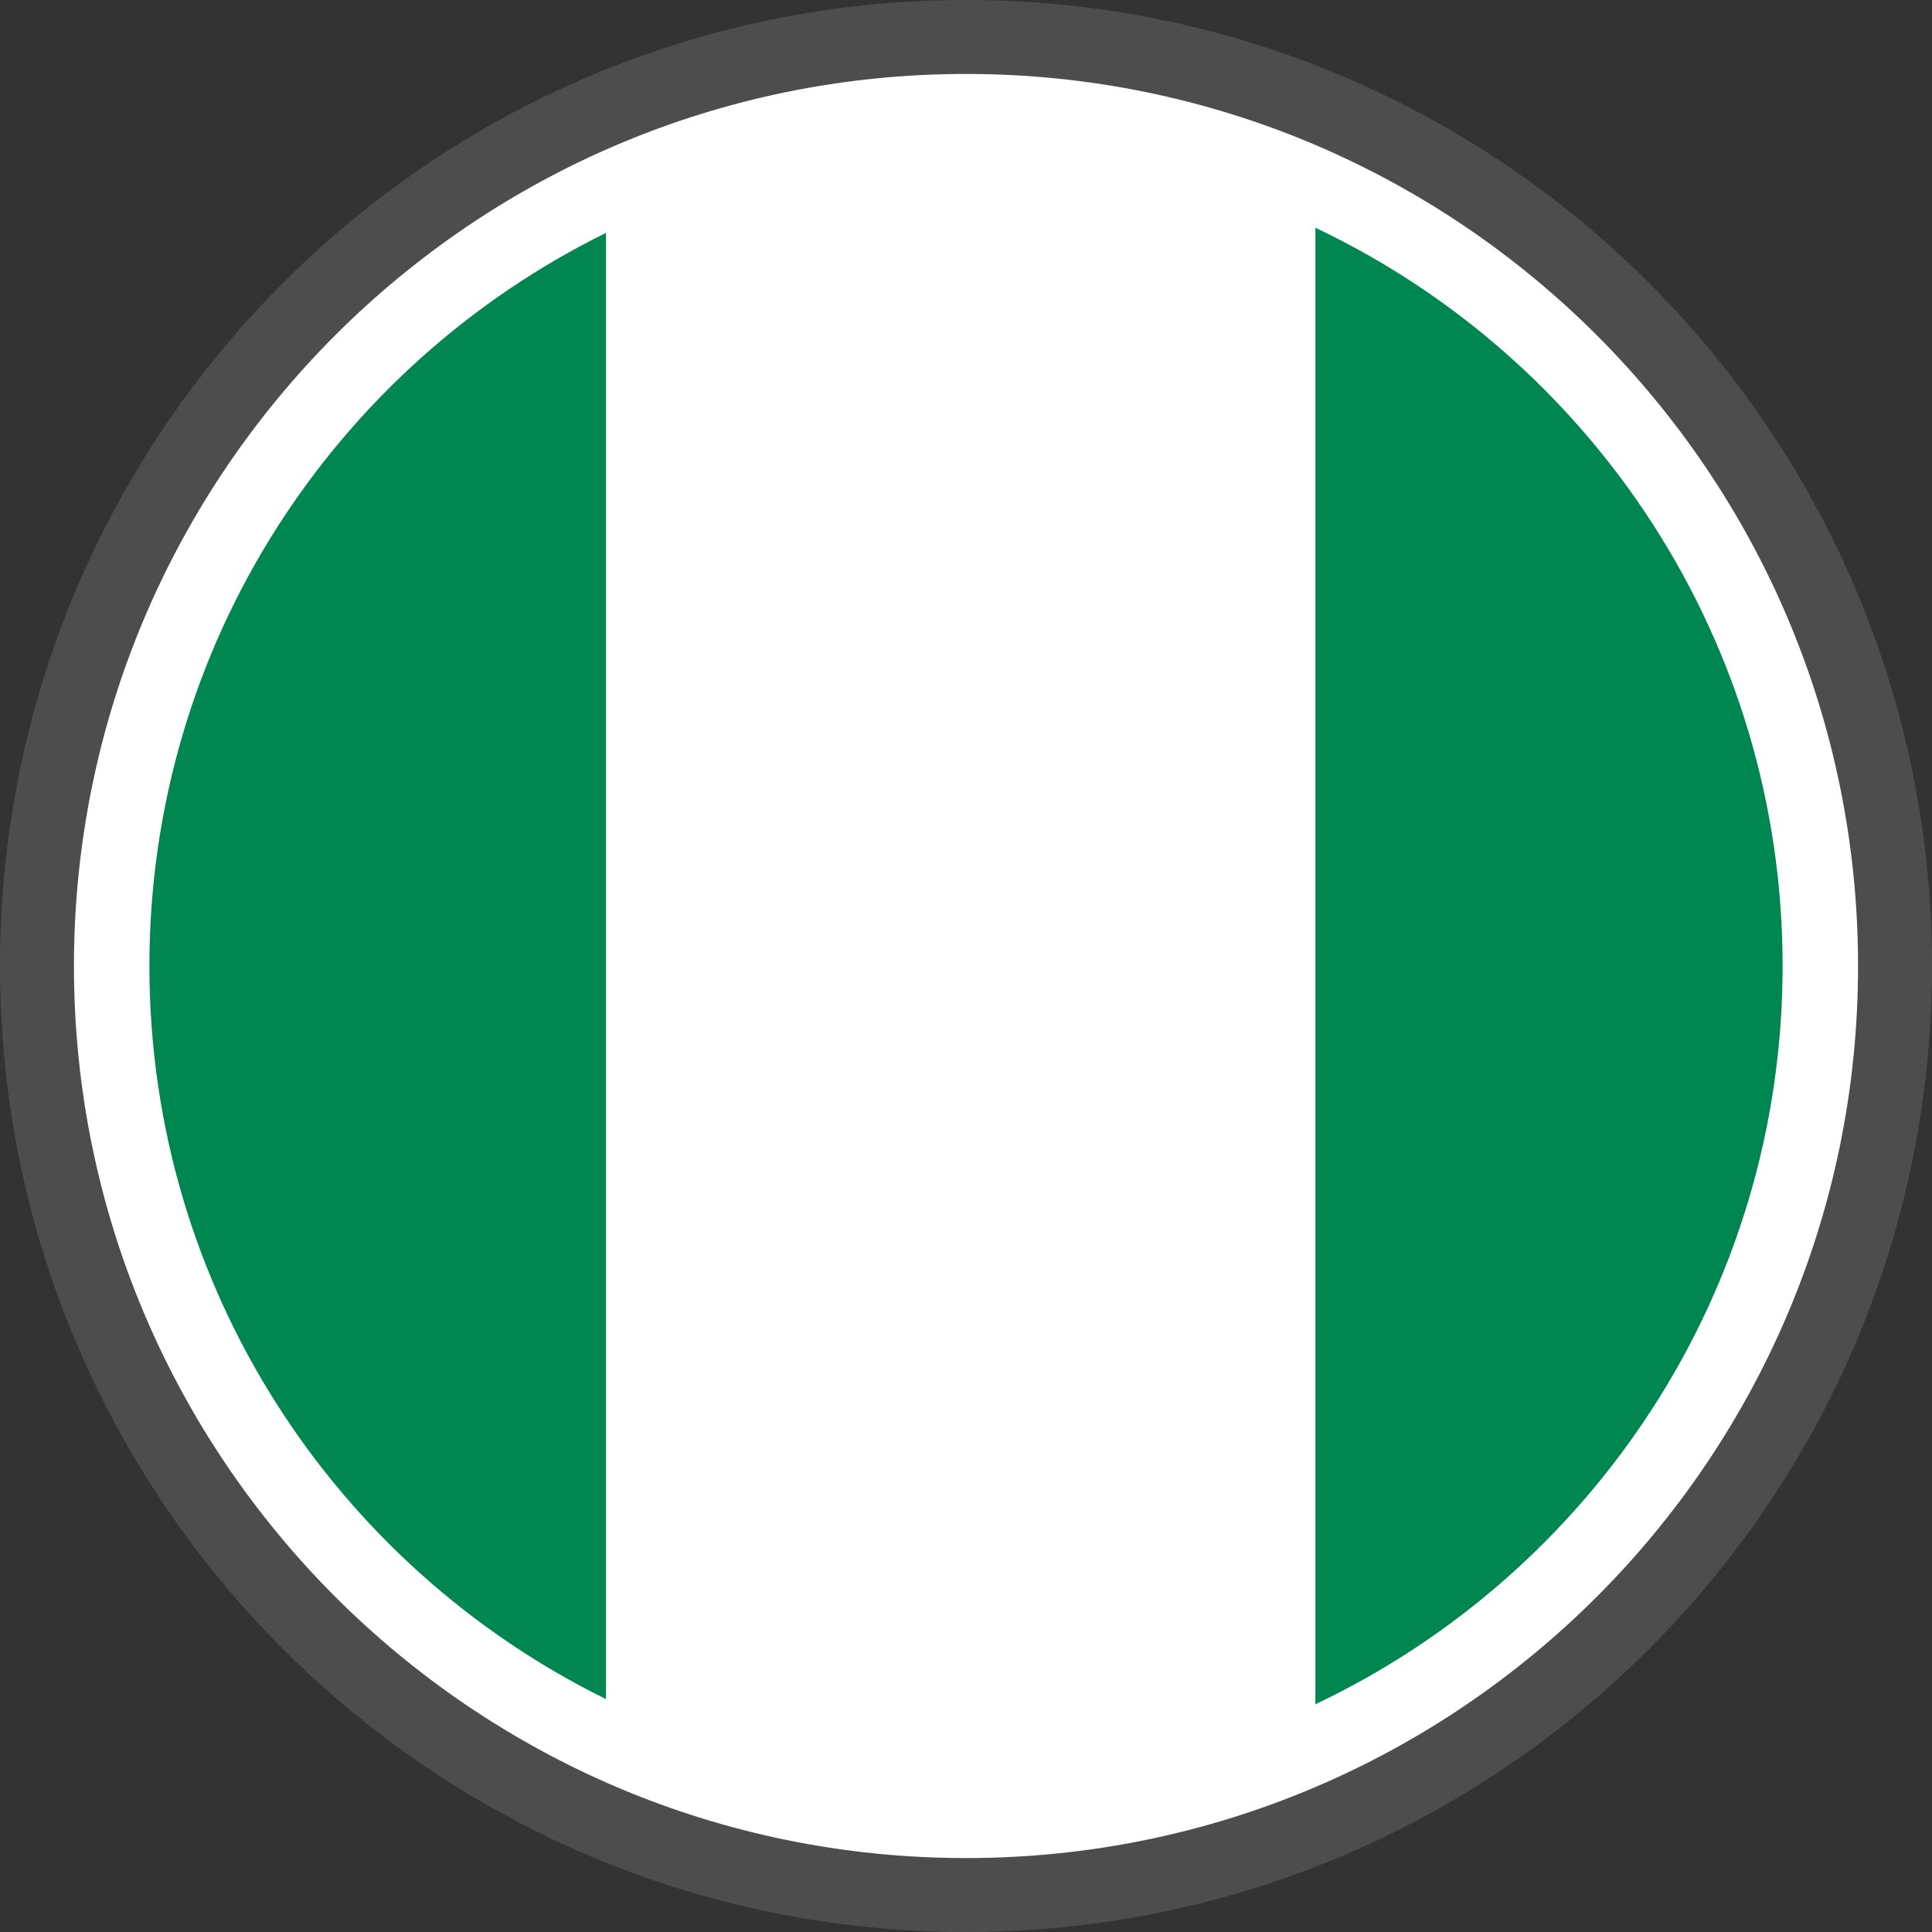
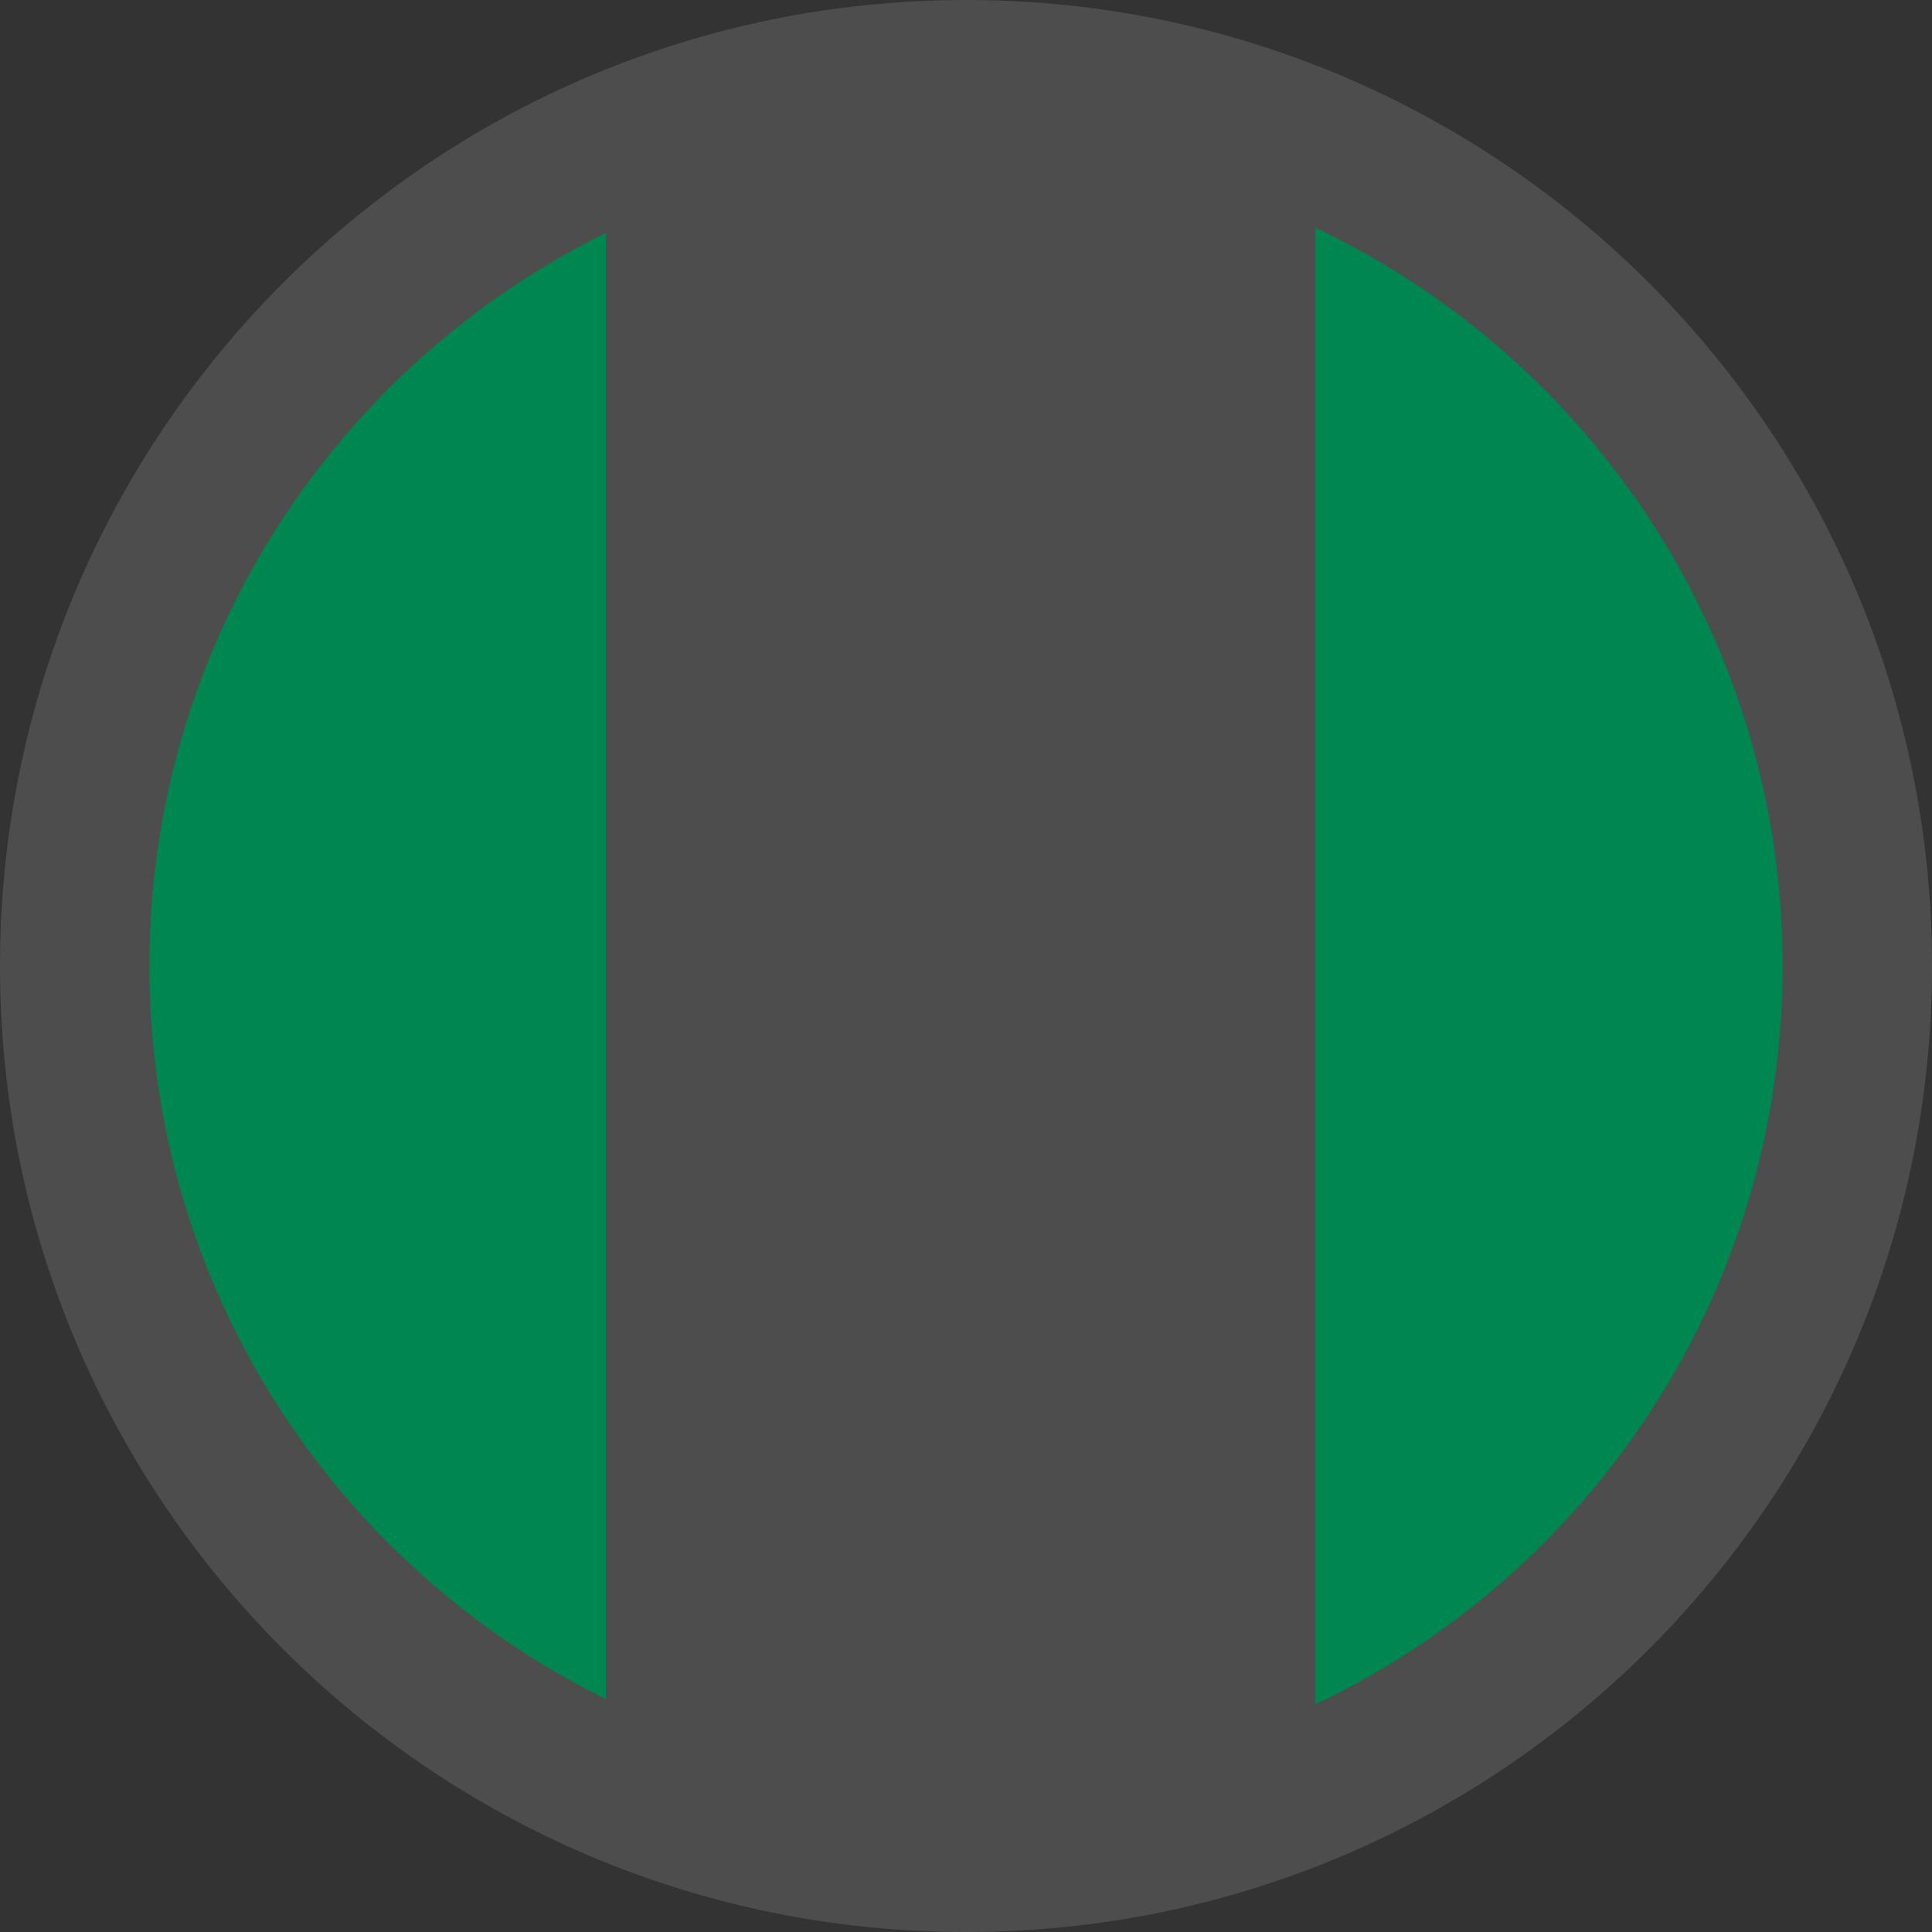
<svg xmlns="http://www.w3.org/2000/svg" fill-rule="evenodd" clip-rule="evenodd" viewBox="0 0 512 512">
  <rect x="0" y="0" width="512" height="512" fill="#333333" stroke="none" />
  <g fill-rule="nonzero">
    <path fill="#4D4D4D" d="M256 0c70.684 0 134.689 28.664 181.013 74.987C483.336 121.311 512 185.317 512 256c0 70.684-28.664 134.69-74.987 181.013C390.689 483.337 326.684 512 256 512c-70.676 0-134.689-28.663-181.013-74.987C28.664 390.69 0 326.677 0 256c0-70.683 28.664-134.689 74.987-181.013C121.311 28.664 185.316 0 256 0z" />
-     <path fill="#fff" d="M256.001 19.597c65.278 0 124.383 26.466 167.162 69.242 42.777 42.78 69.243 101.885 69.243 167.163 0 65.277-26.466 124.382-69.245 167.159-42.777 42.779-101.882 69.246-167.16 69.246-65.278 0-124.383-26.467-167.162-69.243-42.777-42.78-69.243-101.885-69.243-167.162 0-65.278 26.466-124.383 69.243-167.163 42.779-42.776 101.884-69.242 167.162-69.242z" />
    <path fill="#008751" d="M348.592 60.357c73.196 34.7 123.816 109.256 123.816 195.645 0 86.385-50.62 160.945-123.816 195.644V60.357zM160.597 450.282C88.922 415.019 39.594 341.277 39.594 256.002c0-85.276 49.328-159.021 121.003-194.281v388.561z" />
  </g>
</svg>